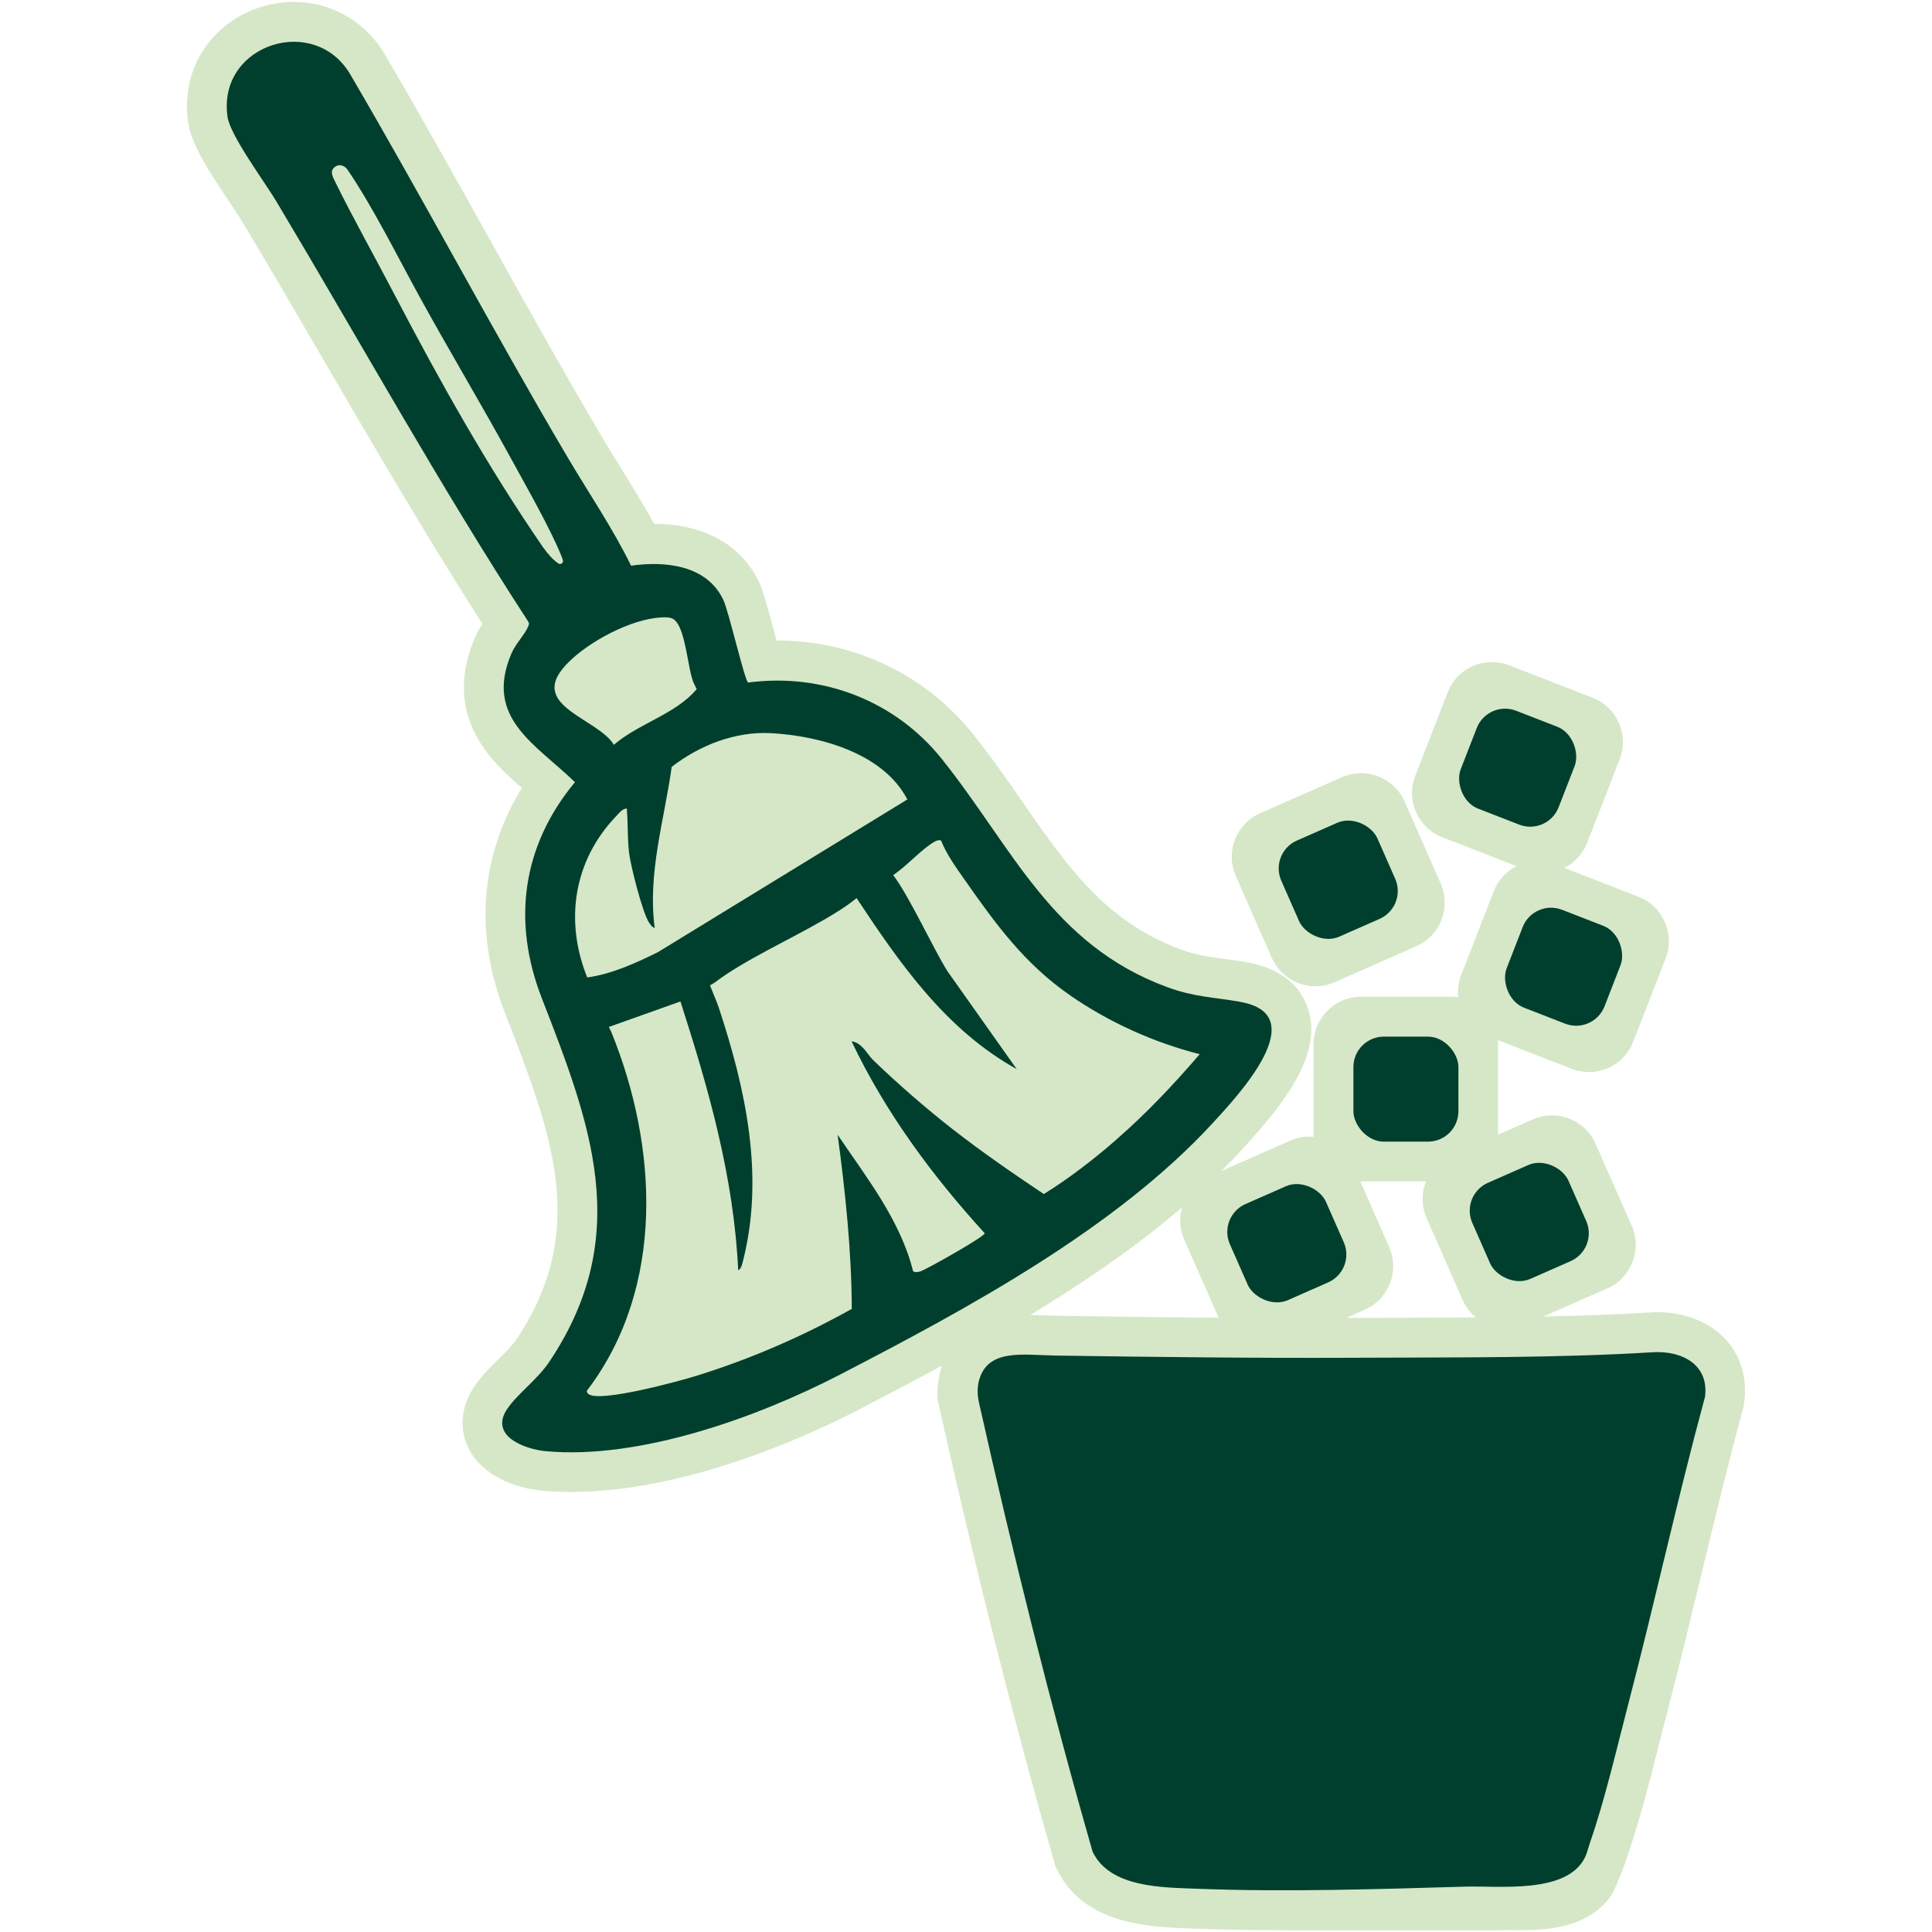
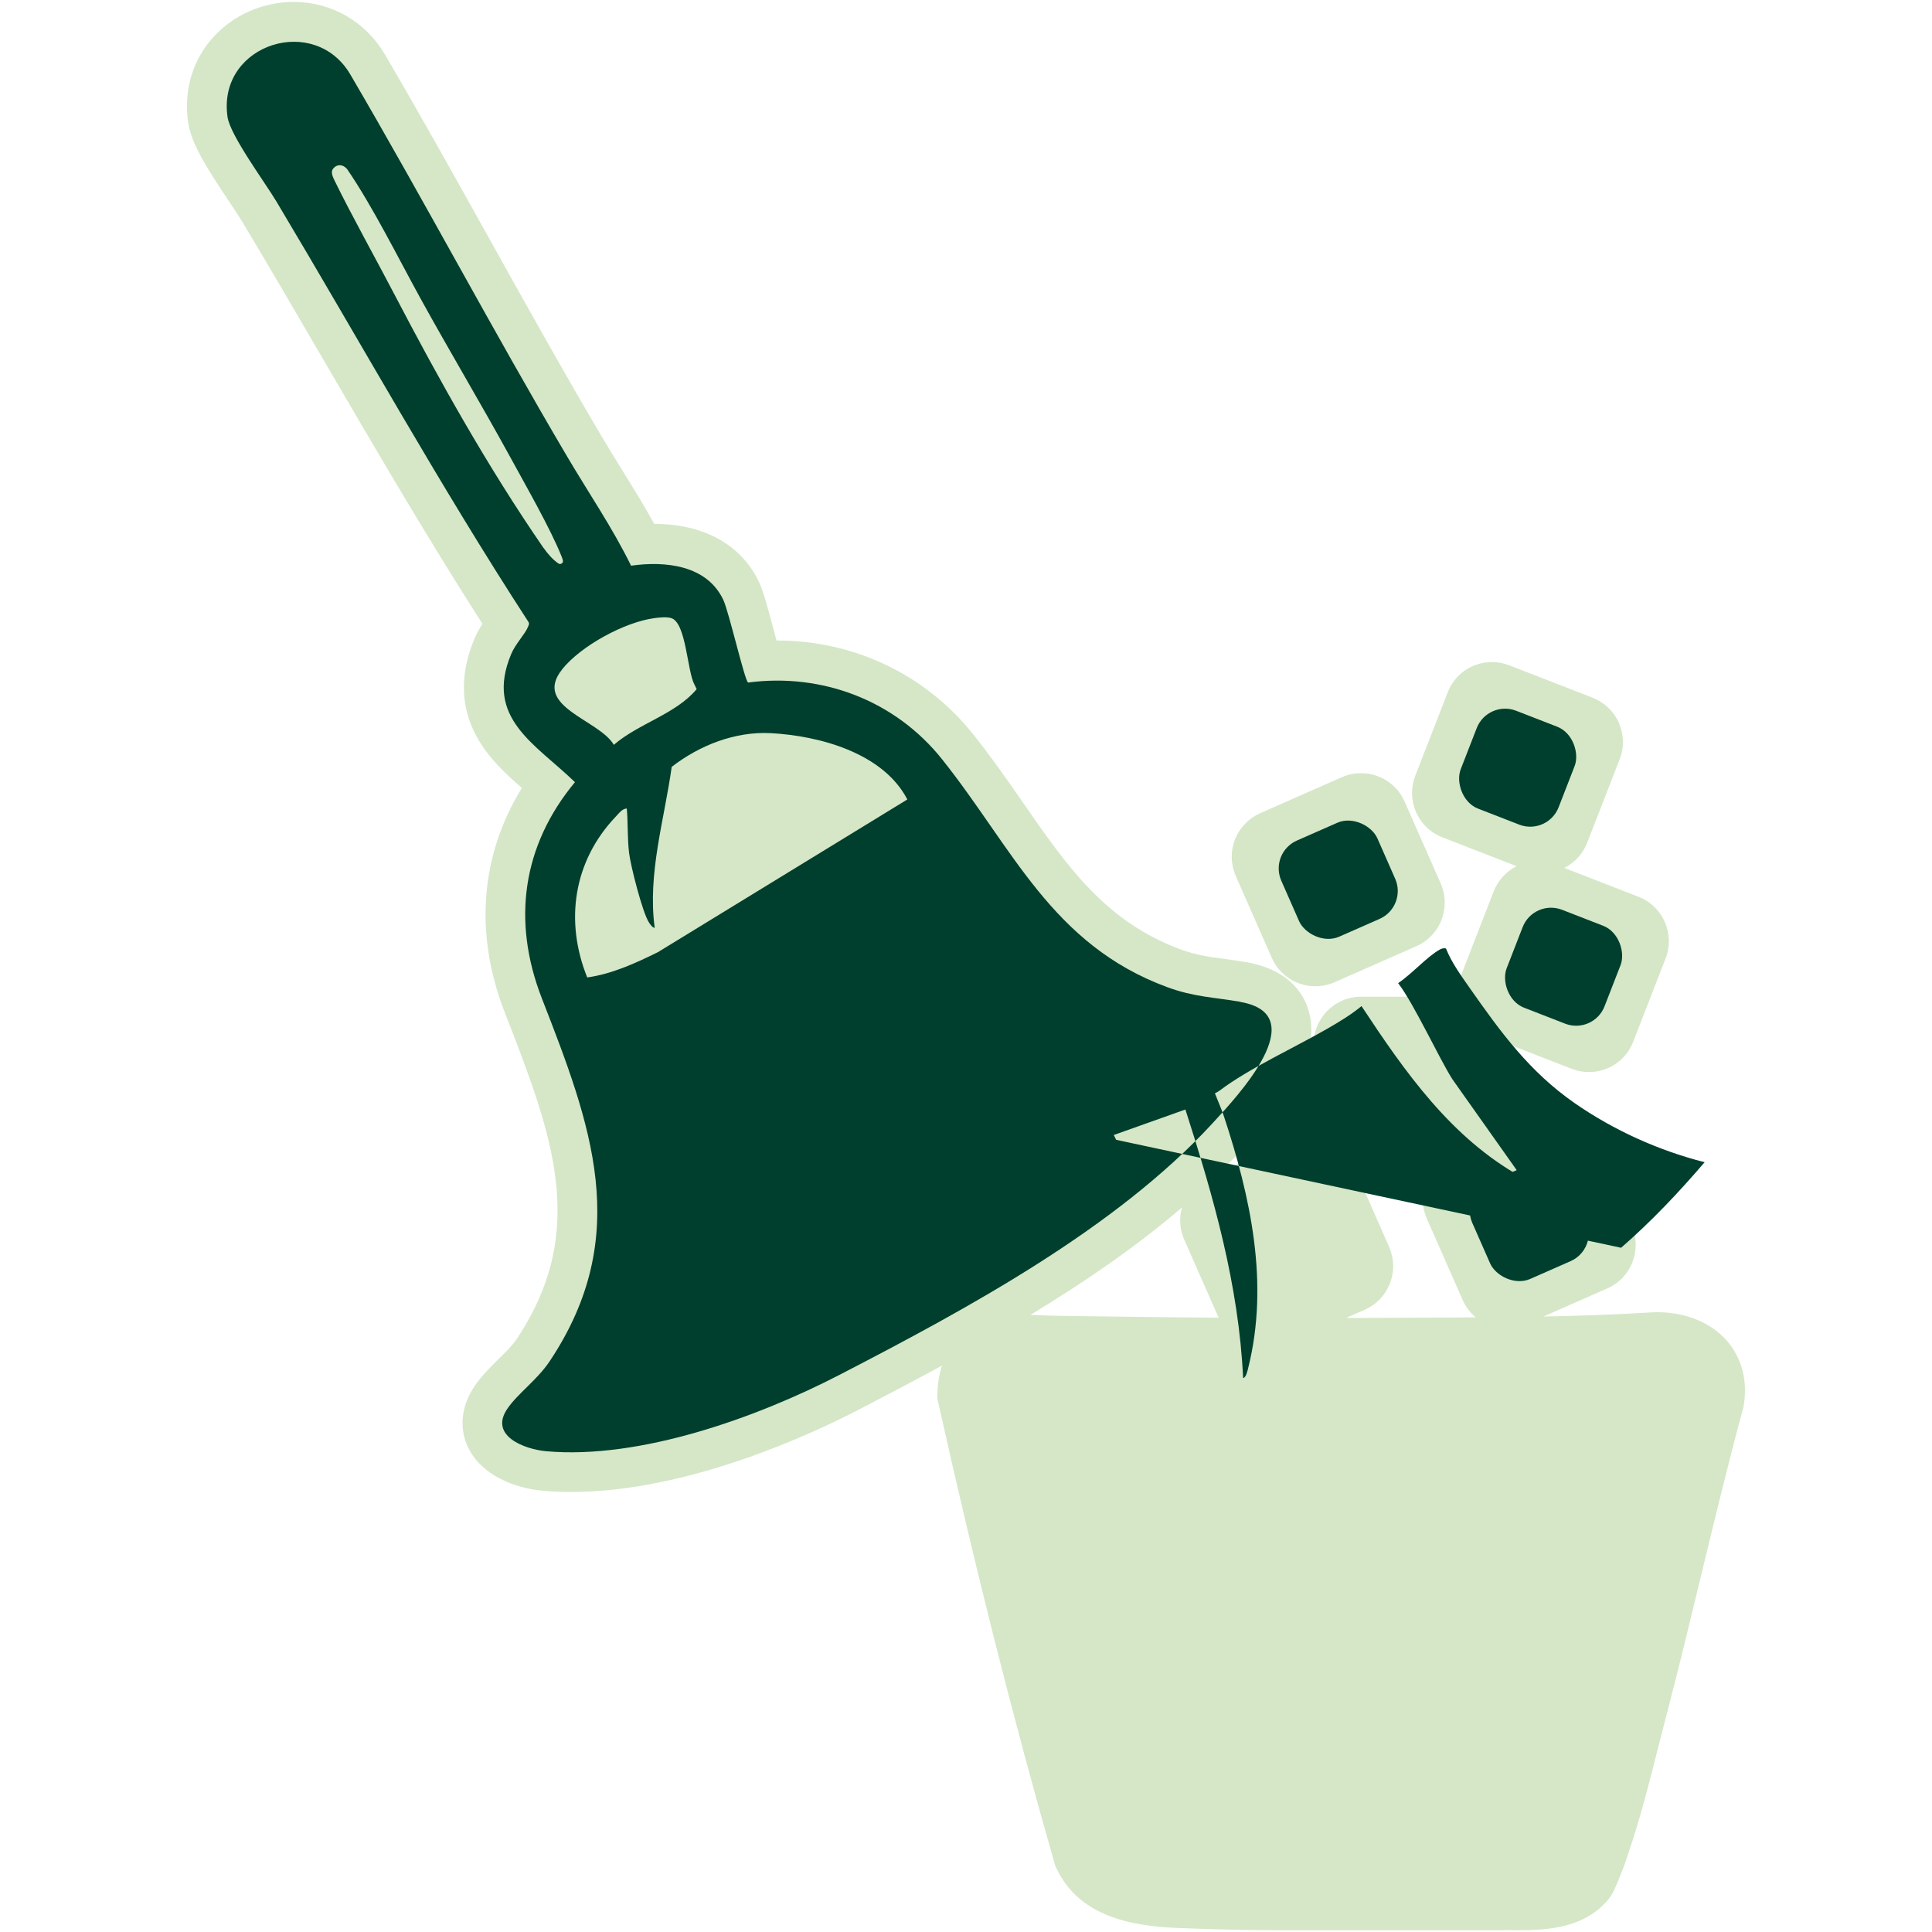
<svg xmlns="http://www.w3.org/2000/svg" id="Layer_1" data-name="Layer 1" viewBox="0 0 250 250">
  <defs>
    <style>
      .cls-1 {
        fill: #003f2d;
      }

      .cls-2 {
        fill: #d5e7c7;
      }
    </style>
  </defs>
  <path class="cls-2" d="M194.47,249.75c3.8,0,10.32.52,13.95-4.35.49-.66,1.88-4.26,2.05-4.84.05-.16.09-.31.14-.46,1.56-4.5,2.84-9.56,4.08-14.46.36-1.4.7-2.77,1.05-4.09,1.55-5.94,3.01-11.99,4.42-17.84,1.71-7.06,3.47-14.36,5.39-21.45l.07-.27.04-.28c.48-3.07-.28-5.96-2.14-8.14-2.05-2.4-5.34-3.77-9.04-3.77-.31,0-.62.01-.93.03-4.55.28-9.19.44-13.84.53l8.27-3.64c1.51-.66,2.66-1.87,3.26-3.41.59-1.53.56-3.21-.11-4.72l-4.66-10.58c-.98-2.24-3.2-3.68-5.64-3.68-.86,0-1.69.18-2.48.52l-4.5,1.98s0-.09,0-.14v-11.56c0-.18,0-.36-.02-.54l9.54,3.71c.72.28,1.47.42,2.23.42,2.56,0,4.82-1.54,5.74-3.93l4.19-10.77c1.23-3.17-.34-6.75-3.51-7.98l-9.6-3.73c1.33-.67,2.4-1.81,2.97-3.28l4.19-10.77c.6-1.53.56-3.21-.1-4.72-.66-1.51-1.87-2.66-3.41-3.26l-10.77-4.19c-.72-.28-1.46-.42-2.23-.42-2.56,0-4.82,1.54-5.74,3.93l-4.19,10.77c-.59,1.53-.56,3.21.1,4.72.66,1.51,1.87,2.66,3.41,3.26l9.6,3.73c-1.33.67-2.4,1.81-2.97,3.28l-4.19,10.77c-.37.96-.49,1.96-.38,2.92-.33-.06-.67-.08-1.01-.08h-11.56c-3.4,0-6.16,2.76-6.16,6.16v11.56c0,.14,0,.28.02.41-.18-.02-.36-.03-.54-.03-.86,0-1.69.18-2.48.52l-8.95,3.94c.92-.91,1.81-1.83,2.67-2.77l.22-.24c5.48-5.96,10.28-12.27,8.31-18.07-1.43-4.22-5.54-5.52-7.87-5.93-1.07-.19-2.03-.32-2.96-.44-2.04-.28-3.65-.5-5.58-1.21-9.75-3.59-14.72-10.75-20.47-19.05-2.01-2.89-4.08-5.89-6.46-8.85-6.14-7.68-15.37-12.09-25.33-12.09h-.08c-.11-.4-.21-.79-.3-1.14-.97-3.63-1.45-5.33-1.94-6.38-2.3-4.87-7.13-7.56-13.58-7.57-1.34-2.42-2.78-4.75-4.18-7.01-.87-1.41-1.77-2.86-2.61-4.28-4.97-8.42-9.83-17.13-14.52-25.56-4.39-7.87-8.92-16.01-13.57-23.94C47.29,2.79,42.89.25,38.03.25c-4.01,0-7.82,1.67-10.46,4.59-2.53,2.8-3.7,6.49-3.3,10.4.02.2.05.41.08.62.39,2.71,2.4,5.88,5.43,10.42.64.95,1.24,1.86,1.57,2.41,3.49,5.83,6.98,11.81,10.35,17.6,6.63,11.37,13.47,23.1,20.73,34.44-.37.57-.74,1.21-1.04,1.93-1.9,4.54-1.81,8.79.27,12.62,1.47,2.71,3.66,4.76,5.87,6.68-5.37,8.72-6.18,18.86-2.21,29.06,6.12,15.72,10.95,28.13,1.54,42.25-.57.85-1.43,1.7-2.35,2.6-1.06,1.04-2.15,2.12-3.06,3.44-1.75,2.53-2.08,5.43-.9,7.94,1.73,3.69,6.15,5.34,9.7,5.65,1.18.11,2.41.16,3.65.16,15.02,0,30.97-7.42,37.14-10.61,3.61-1.87,7.24-3.78,10.85-5.74-.4,1.24-.56,2.48-.59,3.52l-.02.66.14.65c4.82,21.62,9.74,41.08,15.02,59.5l.12.41.18.38c3.45,7.25,12.11,7.54,17.27,7.71.31.01.61.02.9.03,3.49.13,7.15.2,11.19.2h28.37ZM136.66,170.26c-.51,0-1.06-.03-1.64-.05-.55-.03-1.12-.05-1.69-.06,7.01-4.25,13.7-8.83,19.62-13.91-.39,1.38-.3,2.84.29,4.17l4.45,10.1c-7.18-.05-14.25-.15-21.02-.25ZM182.45,170.52c-2.18,0-4.35.01-6.51.02-.58,0-1.17,0-1.76,0l2.41-1.06c1.51-.66,2.66-1.87,3.26-3.41.6-1.53.56-3.21-.1-4.72l-3.73-8.49s.08,0,.12,0h8.4s-.02.04-.03.06c-.6,1.53-.56,3.21.1,4.72l4.66,10.58c.39.89.98,1.65,1.7,2.25-2.86.02-5.71.03-8.53.04Z" />
  <path class="cls-2" d="M186.53,119.03c-.59,1.53-1.75,2.74-3.26,3.41l-10.58,4.66c-.79.34-1.62.52-2.48.52-2.44,0-4.66-1.44-5.64-3.68l-4.66-10.58c-.66-1.51-.7-3.18-.11-4.72.6-1.53,1.76-2.74,3.26-3.41l10.58-4.66c.79-.35,1.62-.52,2.48-.52,2.44,0,4.66,1.44,5.64,3.68l4.66,10.58c.66,1.51.7,3.18.1,4.72Z" />
-   <path class="cls-1" d="M220.58,180.92c-3.53,13.04-6.41,26.26-9.82,39.34-1.51,5.78-3.07,12.59-5.01,18.16-.21.61-.38,1.37-.65,1.92-2.34,4.78-11.12,3.66-15.51,3.79-11.38.33-23.09.71-34.49.28-4.58-.18-11.47-.08-13.72-4.81-5.5-19.17-10.33-38.6-14.7-58.1-.21-.94-.25-1.92,0-2.85,1.12-4.22,5.81-3.3,9.92-3.24,13.1.19,26.25.35,39.38.28,12.54-.06,25.41.05,37.91-.71,3.79-.23,7.38,1.65,6.71,5.94Z" />
-   <path class="cls-1" d="M160.49,129.63c-3.43-.59-6-.62-9.44-1.89-14.98-5.51-20.02-18.07-29.17-29.52-6.04-7.56-15.47-11.17-25.08-9.9-.46-.32-2.48-9.17-3.21-10.71-2.13-4.5-7.52-5.04-11.93-4.41-2.39-4.88-5.47-9.38-8.22-14.04-9.65-16.34-18.51-33.14-28.1-49.51-4.6-7.86-16.88-4.01-15.95,5.05.02.14.03.29.05.43.35,2.4,4.83,8.44,6.32,10.93,10.85,18.15,21.08,36.67,32.61,54.4.17.26.03.44-.06.68-.36.9-1.63,2.2-2.17,3.51-3.46,8.29,3.15,11.61,8.26,16.56-6.83,8.23-8.17,17.99-4.29,27.96,6.32,16.24,11.89,30.67,1.02,46.97-1.61,2.42-4.09,4.13-5.46,6.12-2.45,3.54,2.22,5.28,5.02,5.53,12.13,1.08,27.31-4.38,37.97-9.9,16.42-8.5,35.68-18.87,48.26-32.56,3.14-3.41,13.15-14.02,3.58-15.68ZM70.34,70.92c-7.28-10.57-13.55-21.81-19.23-32.69-2.36-4.53-5.67-10.46-7.81-14.85-.39-.8-.61-1.4.19-1.88.75-.37,1.32.23,1.46.43,3.28,4.8,6.56,11.41,9.43,16.63,3.7,6.73,7.91,13.77,11.6,20.51,2.06,3.78,5.24,9.31,6.69,12.94.07.18.13.34.17.51.07.33-.29.58-.57.4-.76-.5-1.5-1.39-1.92-2.01ZM72.74,86.61c2.43-3.04,8.06-6.1,11.91-6.62.64-.09,1.6-.19,2.2-.01,1.95.58,2.07,6.91,3.01,8.6l.29.59c-2.69,3.24-7.54,4.45-10.72,7.21-1.93-3.29-10.56-4.92-6.69-9.76ZM75.99,126.49c-2.95-7.31-1.78-15.09,3.7-20.83.38-.39.82-1.04,1.42-1.03.16,1.93.07,3.83.29,5.72.18,1.58,1.73,7.76,2.59,9.04.18.26.4.61.73.68-.95-7,1.24-13.96,2.2-20.84,3.62-2.8,8.21-4.6,12.82-4.36,6.32.34,14.55,2.57,17.67,8.58l-32.26,19.75c-2.89,1.43-5.97,2.84-9.16,3.28ZM144.43,147.49c-2.9,2.53-6.13,5.02-9.36,7.02-4.02-2.69-8.06-5.47-11.87-8.45-3.54-2.77-6.95-5.75-10.19-8.86-.83-.8-1.41-2.25-2.82-2.46,4.35,9.16,10.42,17.38,17.23,24.84,0,.42-6.3,3.95-7.19,4.38-.54.26-1.53.94-2.08.53-1.63-6.58-6.03-12.12-9.76-17.65,1,7.47,1.8,14.99,1.83,22.53-6.41,3.58-13.14,6.5-20.17,8.68-2.23.69-12.24,3.41-13.84,2.38-.24-.15-.39-.43-.13-.65,10.01-13.3,9.05-31.45,3.01-46.27l-.31-.62,9.27-3.3c3.66,11.37,6.9,22.7,7.47,34.75.38-.04.57-.96.65-1.28,2.76-11,.31-22.16-3.15-32.64-.25-.77-.84-2.1-1.15-2.92.32-.18.5-.27.64-.38,3.73-2.83,9.75-5.58,14-8.04,1.47-.85,3.02-1.78,4.33-2.87,5.62,8.51,11.58,17.06,20.72,22.13l-8.97-12.68c-1.81-2.88-4.96-9.75-7.01-12.42,1.88-1.28,3.81-3.5,5.43-4.37.25-.13.48-.18.76-.12.69,1.77,1.94,3.5,3.04,5.07,4.04,5.77,7.75,10.87,13.62,14.95,5.04,3.5,10.86,6.13,16.81,7.64-3.35,3.91-6.91,7.68-10.81,11.07Z" />
-   <rect class="cls-1" x="175.13" y="134.14" width="13.59" height="13.59" rx="3.94" ry="3.94" />
-   <rect class="cls-1" x="159.71" y="154.09" width="13.59" height="13.59" rx="3.94" ry="3.94" transform="translate(-50.7 80.71) rotate(-23.76)" />
+   <path class="cls-1" d="M160.49,129.63c-3.43-.59-6-.62-9.44-1.89-14.98-5.51-20.02-18.07-29.17-29.52-6.04-7.56-15.47-11.17-25.08-9.9-.46-.32-2.48-9.17-3.21-10.71-2.13-4.5-7.52-5.04-11.93-4.41-2.39-4.88-5.47-9.38-8.22-14.04-9.65-16.34-18.51-33.14-28.1-49.51-4.6-7.86-16.88-4.01-15.95,5.05.02.14.03.29.05.43.35,2.4,4.83,8.44,6.32,10.93,10.85,18.15,21.08,36.67,32.61,54.4.17.26.03.44-.06.68-.36.9-1.63,2.2-2.17,3.51-3.46,8.29,3.15,11.61,8.26,16.56-6.83,8.23-8.17,17.99-4.29,27.96,6.32,16.24,11.89,30.67,1.02,46.97-1.61,2.42-4.09,4.13-5.46,6.12-2.45,3.54,2.22,5.28,5.02,5.53,12.13,1.08,27.31-4.38,37.97-9.9,16.42-8.5,35.68-18.87,48.26-32.56,3.14-3.41,13.15-14.02,3.58-15.68ZM70.34,70.92c-7.28-10.57-13.55-21.81-19.23-32.69-2.36-4.53-5.67-10.46-7.81-14.85-.39-.8-.61-1.4.19-1.88.75-.37,1.32.23,1.46.43,3.28,4.8,6.56,11.41,9.43,16.63,3.7,6.73,7.91,13.77,11.6,20.51,2.06,3.78,5.24,9.31,6.69,12.94.07.18.13.34.17.51.07.33-.29.58-.57.4-.76-.5-1.5-1.39-1.92-2.01ZM72.74,86.61c2.43-3.04,8.06-6.1,11.91-6.62.64-.09,1.6-.19,2.2-.01,1.95.58,2.07,6.91,3.01,8.6l.29.59c-2.69,3.24-7.54,4.45-10.72,7.21-1.93-3.29-10.56-4.92-6.69-9.76ZM75.99,126.49c-2.95-7.31-1.78-15.09,3.7-20.83.38-.39.82-1.04,1.42-1.03.16,1.93.07,3.83.29,5.72.18,1.58,1.73,7.76,2.59,9.04.18.26.4.61.73.68-.95-7,1.24-13.96,2.2-20.84,3.62-2.8,8.21-4.6,12.82-4.36,6.32.34,14.55,2.57,17.67,8.58l-32.26,19.75c-2.89,1.43-5.97,2.84-9.16,3.28ZM144.43,147.49l-.31-.62,9.27-3.3c3.66,11.37,6.9,22.7,7.47,34.75.38-.04.57-.96.65-1.28,2.76-11,.31-22.16-3.15-32.64-.25-.77-.84-2.1-1.15-2.92.32-.18.5-.27.64-.38,3.73-2.83,9.75-5.58,14-8.04,1.47-.85,3.02-1.78,4.33-2.87,5.62,8.51,11.58,17.06,20.72,22.13l-8.97-12.68c-1.81-2.88-4.96-9.75-7.01-12.42,1.88-1.28,3.81-3.5,5.43-4.37.25-.13.48-.18.76-.12.69,1.77,1.94,3.5,3.04,5.07,4.04,5.77,7.75,10.87,13.62,14.95,5.04,3.5,10.86,6.13,16.81,7.64-3.35,3.91-6.91,7.68-10.81,11.07Z" />
  <rect class="cls-1" x="191.09" y="151.34" width="13.59" height="13.59" rx="3.94" ry="3.94" transform="translate(-46.94 93.12) rotate(-23.76)" />
  <rect class="cls-1" x="166.37" y="107.05" width="13.59" height="13.59" rx="3.94" ry="3.94" transform="translate(-31.19 79.41) rotate(-23.76)" />
  <rect class="cls-1" x="189.58" y="92.55" width="13.59" height="13.59" rx="3.94" ry="3.94" transform="translate(49.34 -64.4) rotate(21.24)" />
  <rect class="cls-1" x="195.53" y="118.31" width="13.59" height="13.59" rx="3.94" ry="3.94" transform="translate(59.07 -64.81) rotate(21.24)" />
</svg>